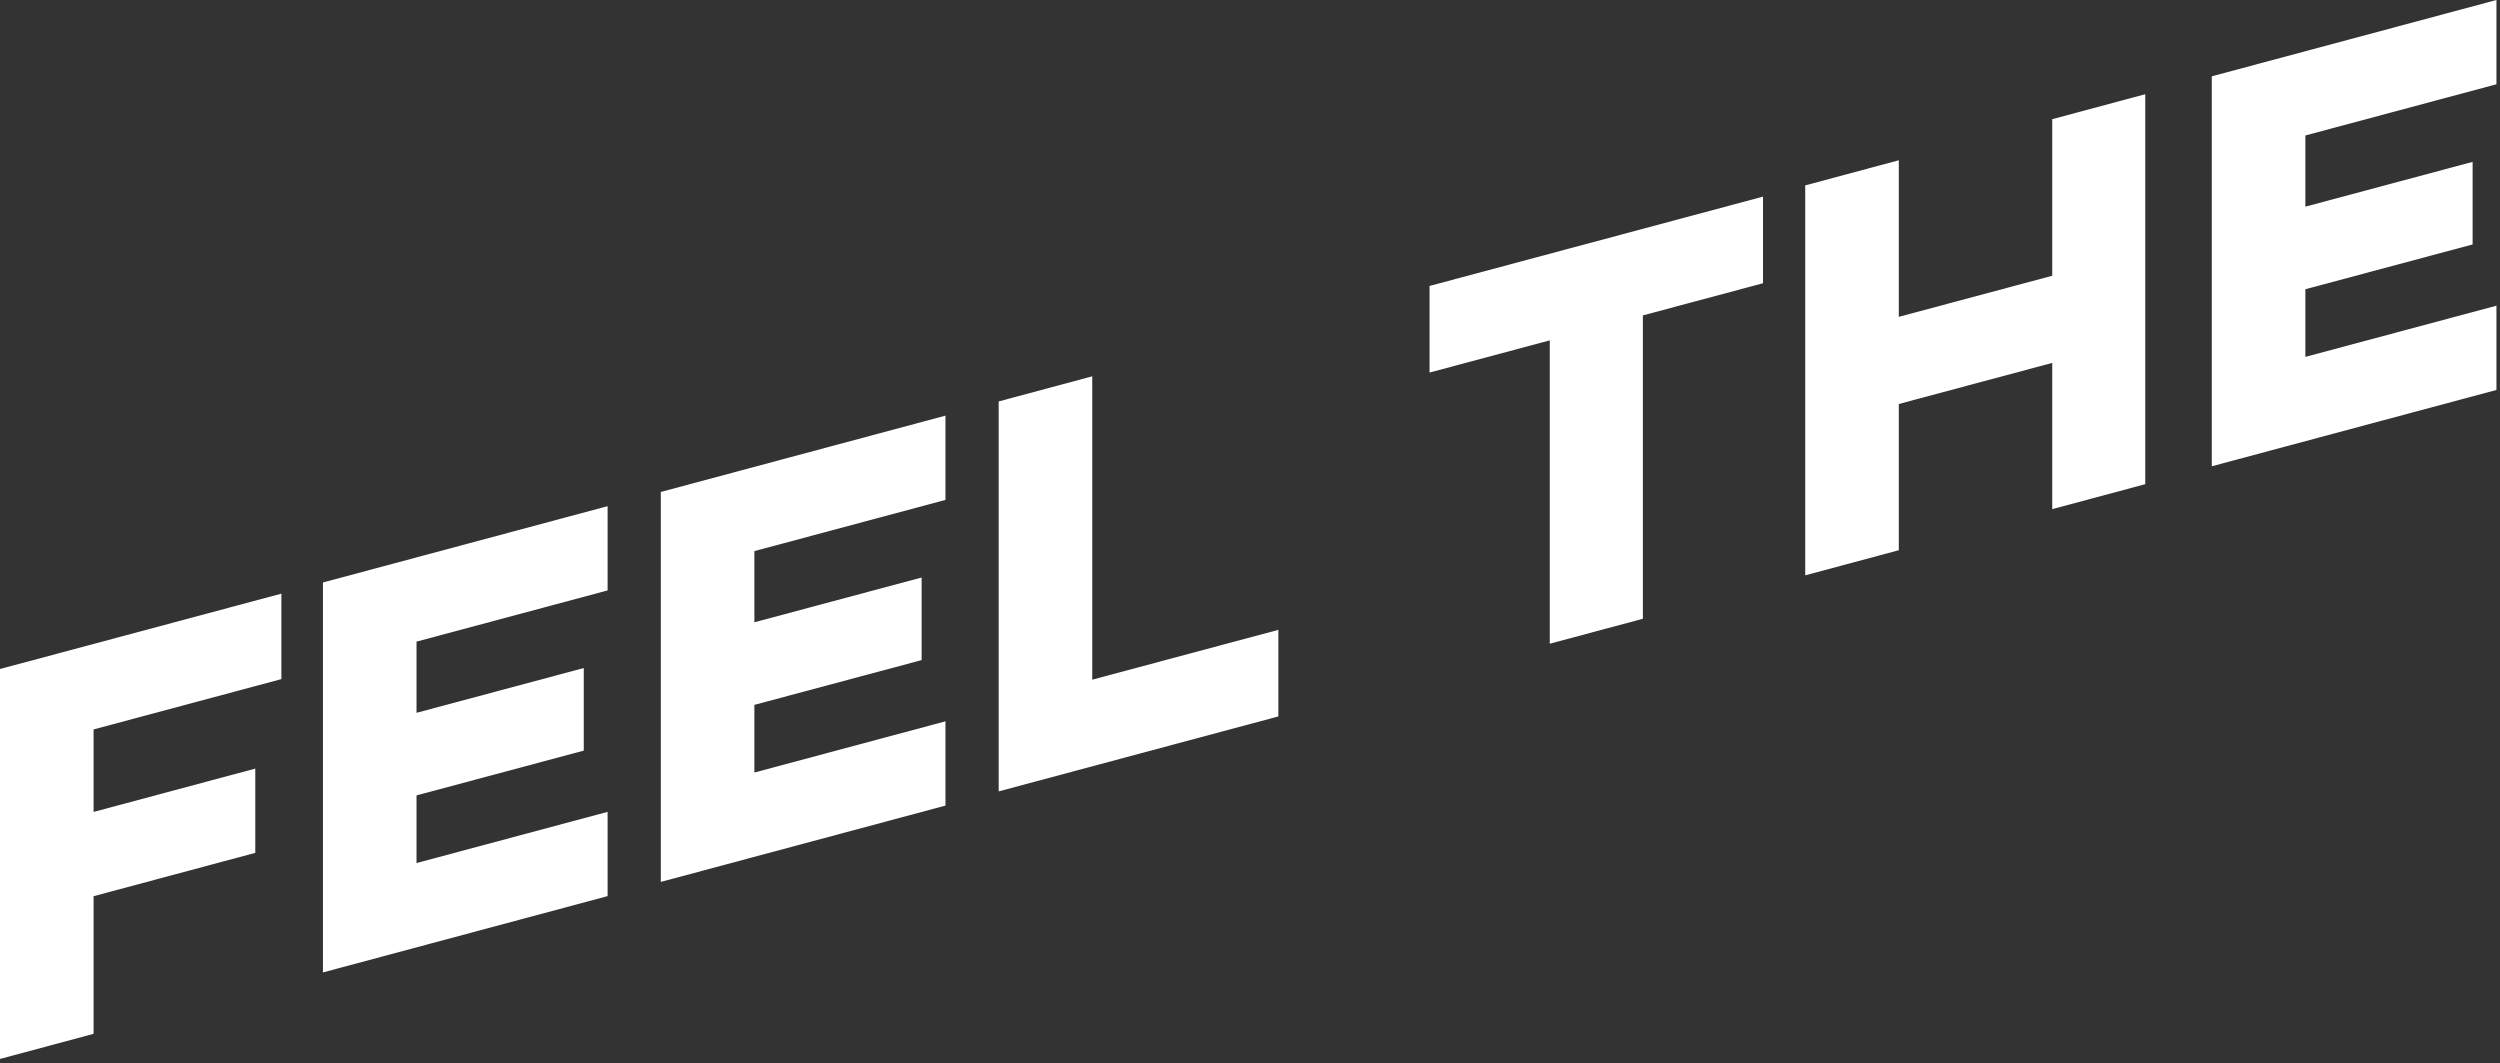
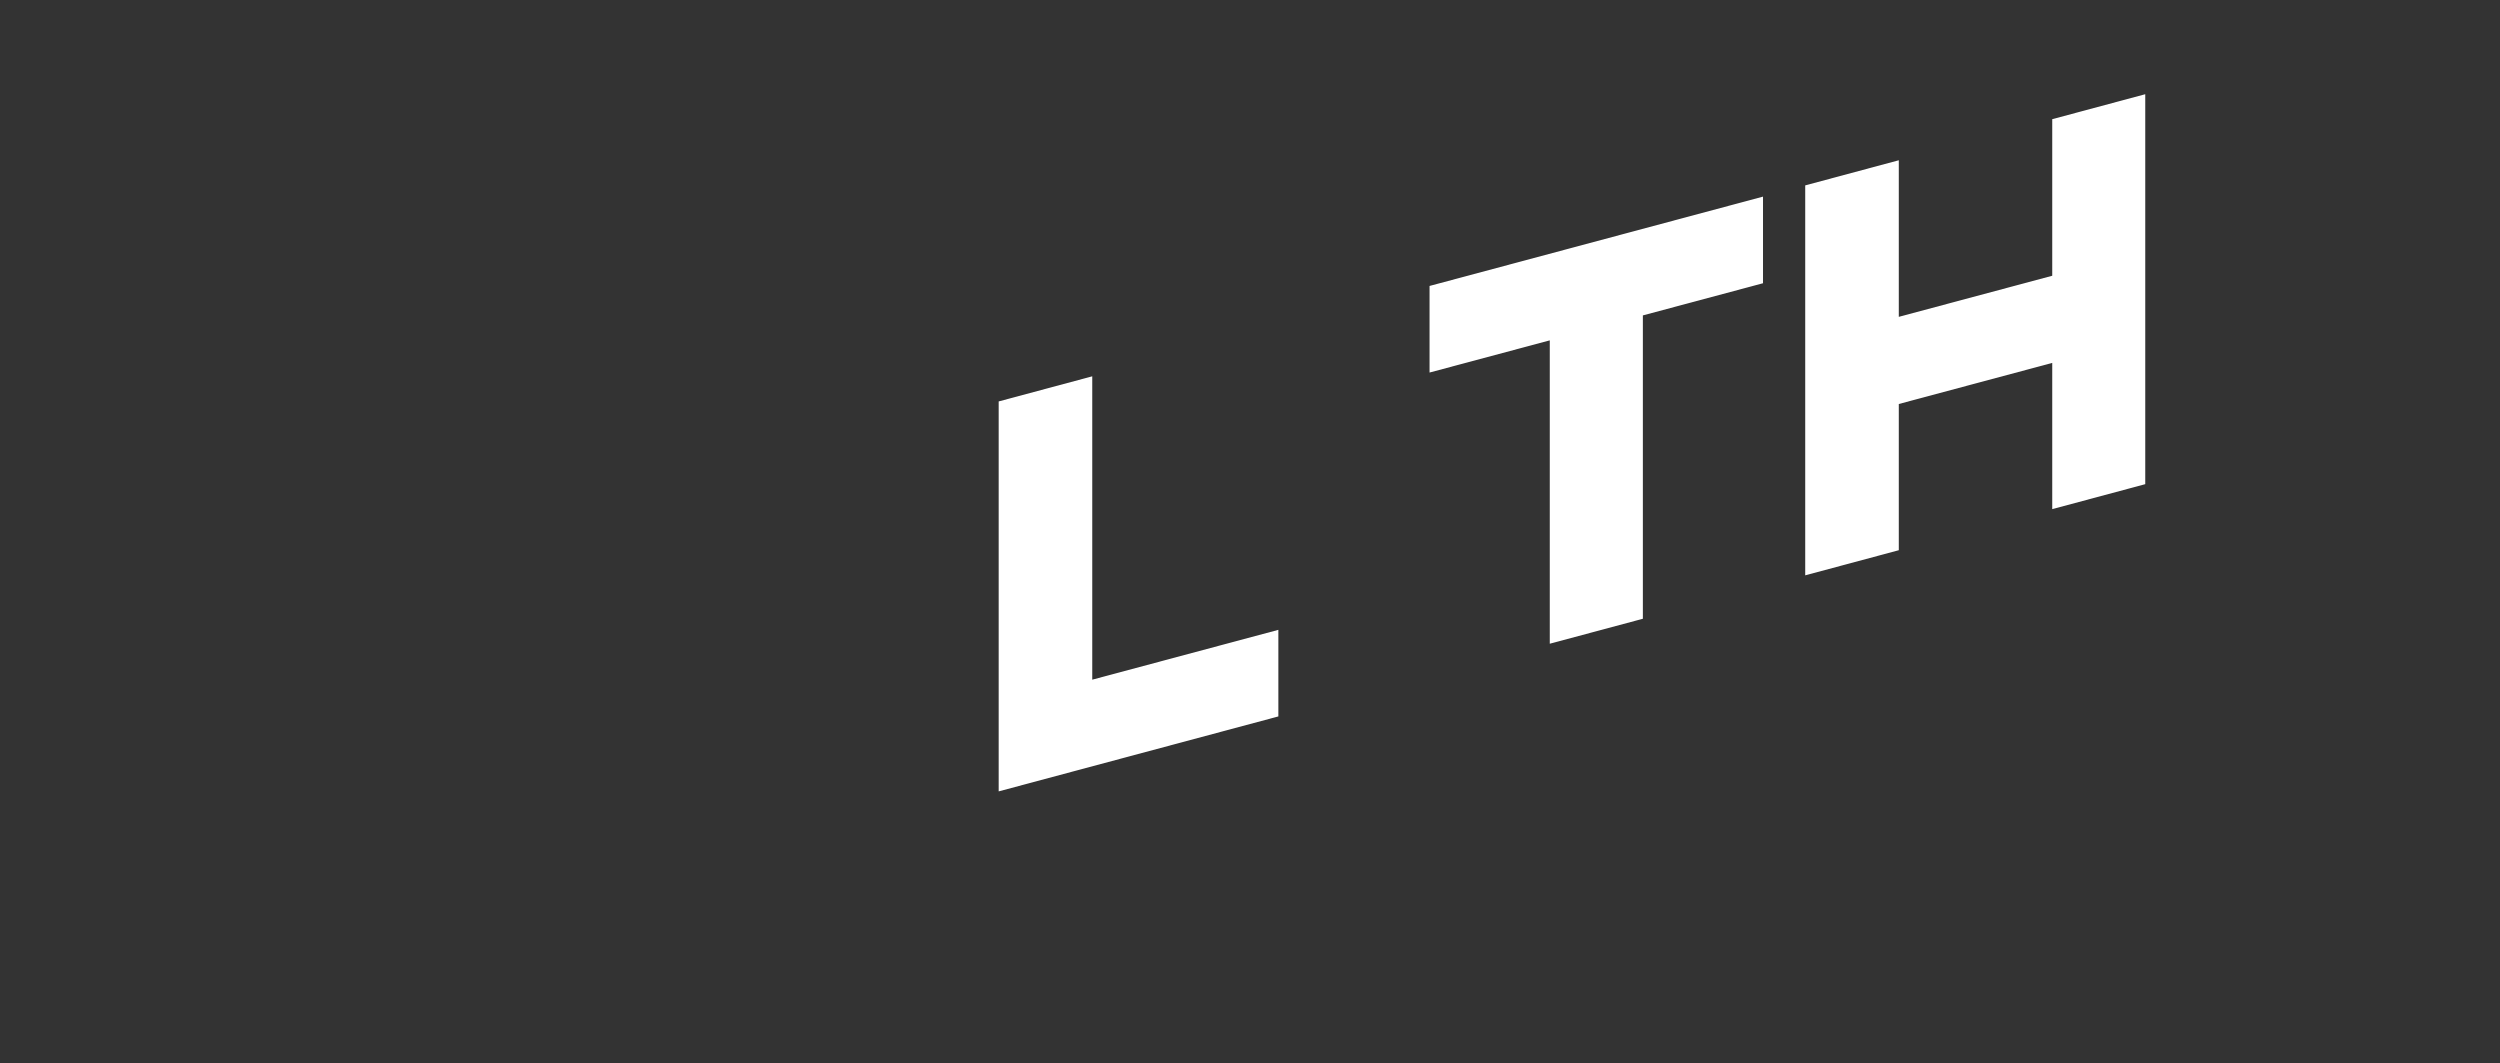
<svg xmlns="http://www.w3.org/2000/svg" width="529" height="225" viewBox="0 0 529 225" fill="none">
  <rect x="0" y="0" width="529" height="225" fill="#333333" stroke="none" />
-   <path d="M19.801 154.33V171.804L54.019 162.634V180.464L19.801 189.635V218.758L0 224.073V141.56L59.538 125.614V143.699L19.801 154.347V154.33Z" fill="white" />
-   <path d="M88.135 135.785V150.831L123.524 141.355V158.83L88.135 168.305V182.621L128.568 171.787V189.617L68.334 205.767V123.253L128.568 107.104V124.934L88.135 135.768V135.785Z" fill="white" />
-   <path d="M159.627 116.63V131.676L195.016 122.2V139.674L159.627 149.15V163.466L200.06 152.631V170.462L139.826 186.612V104.098L200.06 87.948V105.779L159.627 116.613V116.63Z" fill="white" />
  <path d="M270.501 133.273V151.596L211.32 167.457V84.943L231.121 79.628V143.819L270.501 133.273Z" fill="white" />
  <path d="M373.069 59.929L347.63 66.739V130.929L327.932 136.211V72.02L302.493 78.83V60.507L373.052 41.606V59.929H373.069Z" fill="white" />
  <path d="M453.936 19.936V102.45L434.254 107.732V76.791L401.785 85.486V116.426L381.984 121.741V39.228L401.785 33.912V67.044L434.254 58.349V25.218L453.936 19.936Z" fill="white" />
-   <path d="M487.814 28.682V43.728L523.204 34.252V51.726L487.814 61.202V75.517L528.248 64.683V82.514L468.014 98.663V16.149L528.248 0V17.831L487.814 28.665V28.682Z" fill="white" />
</svg>